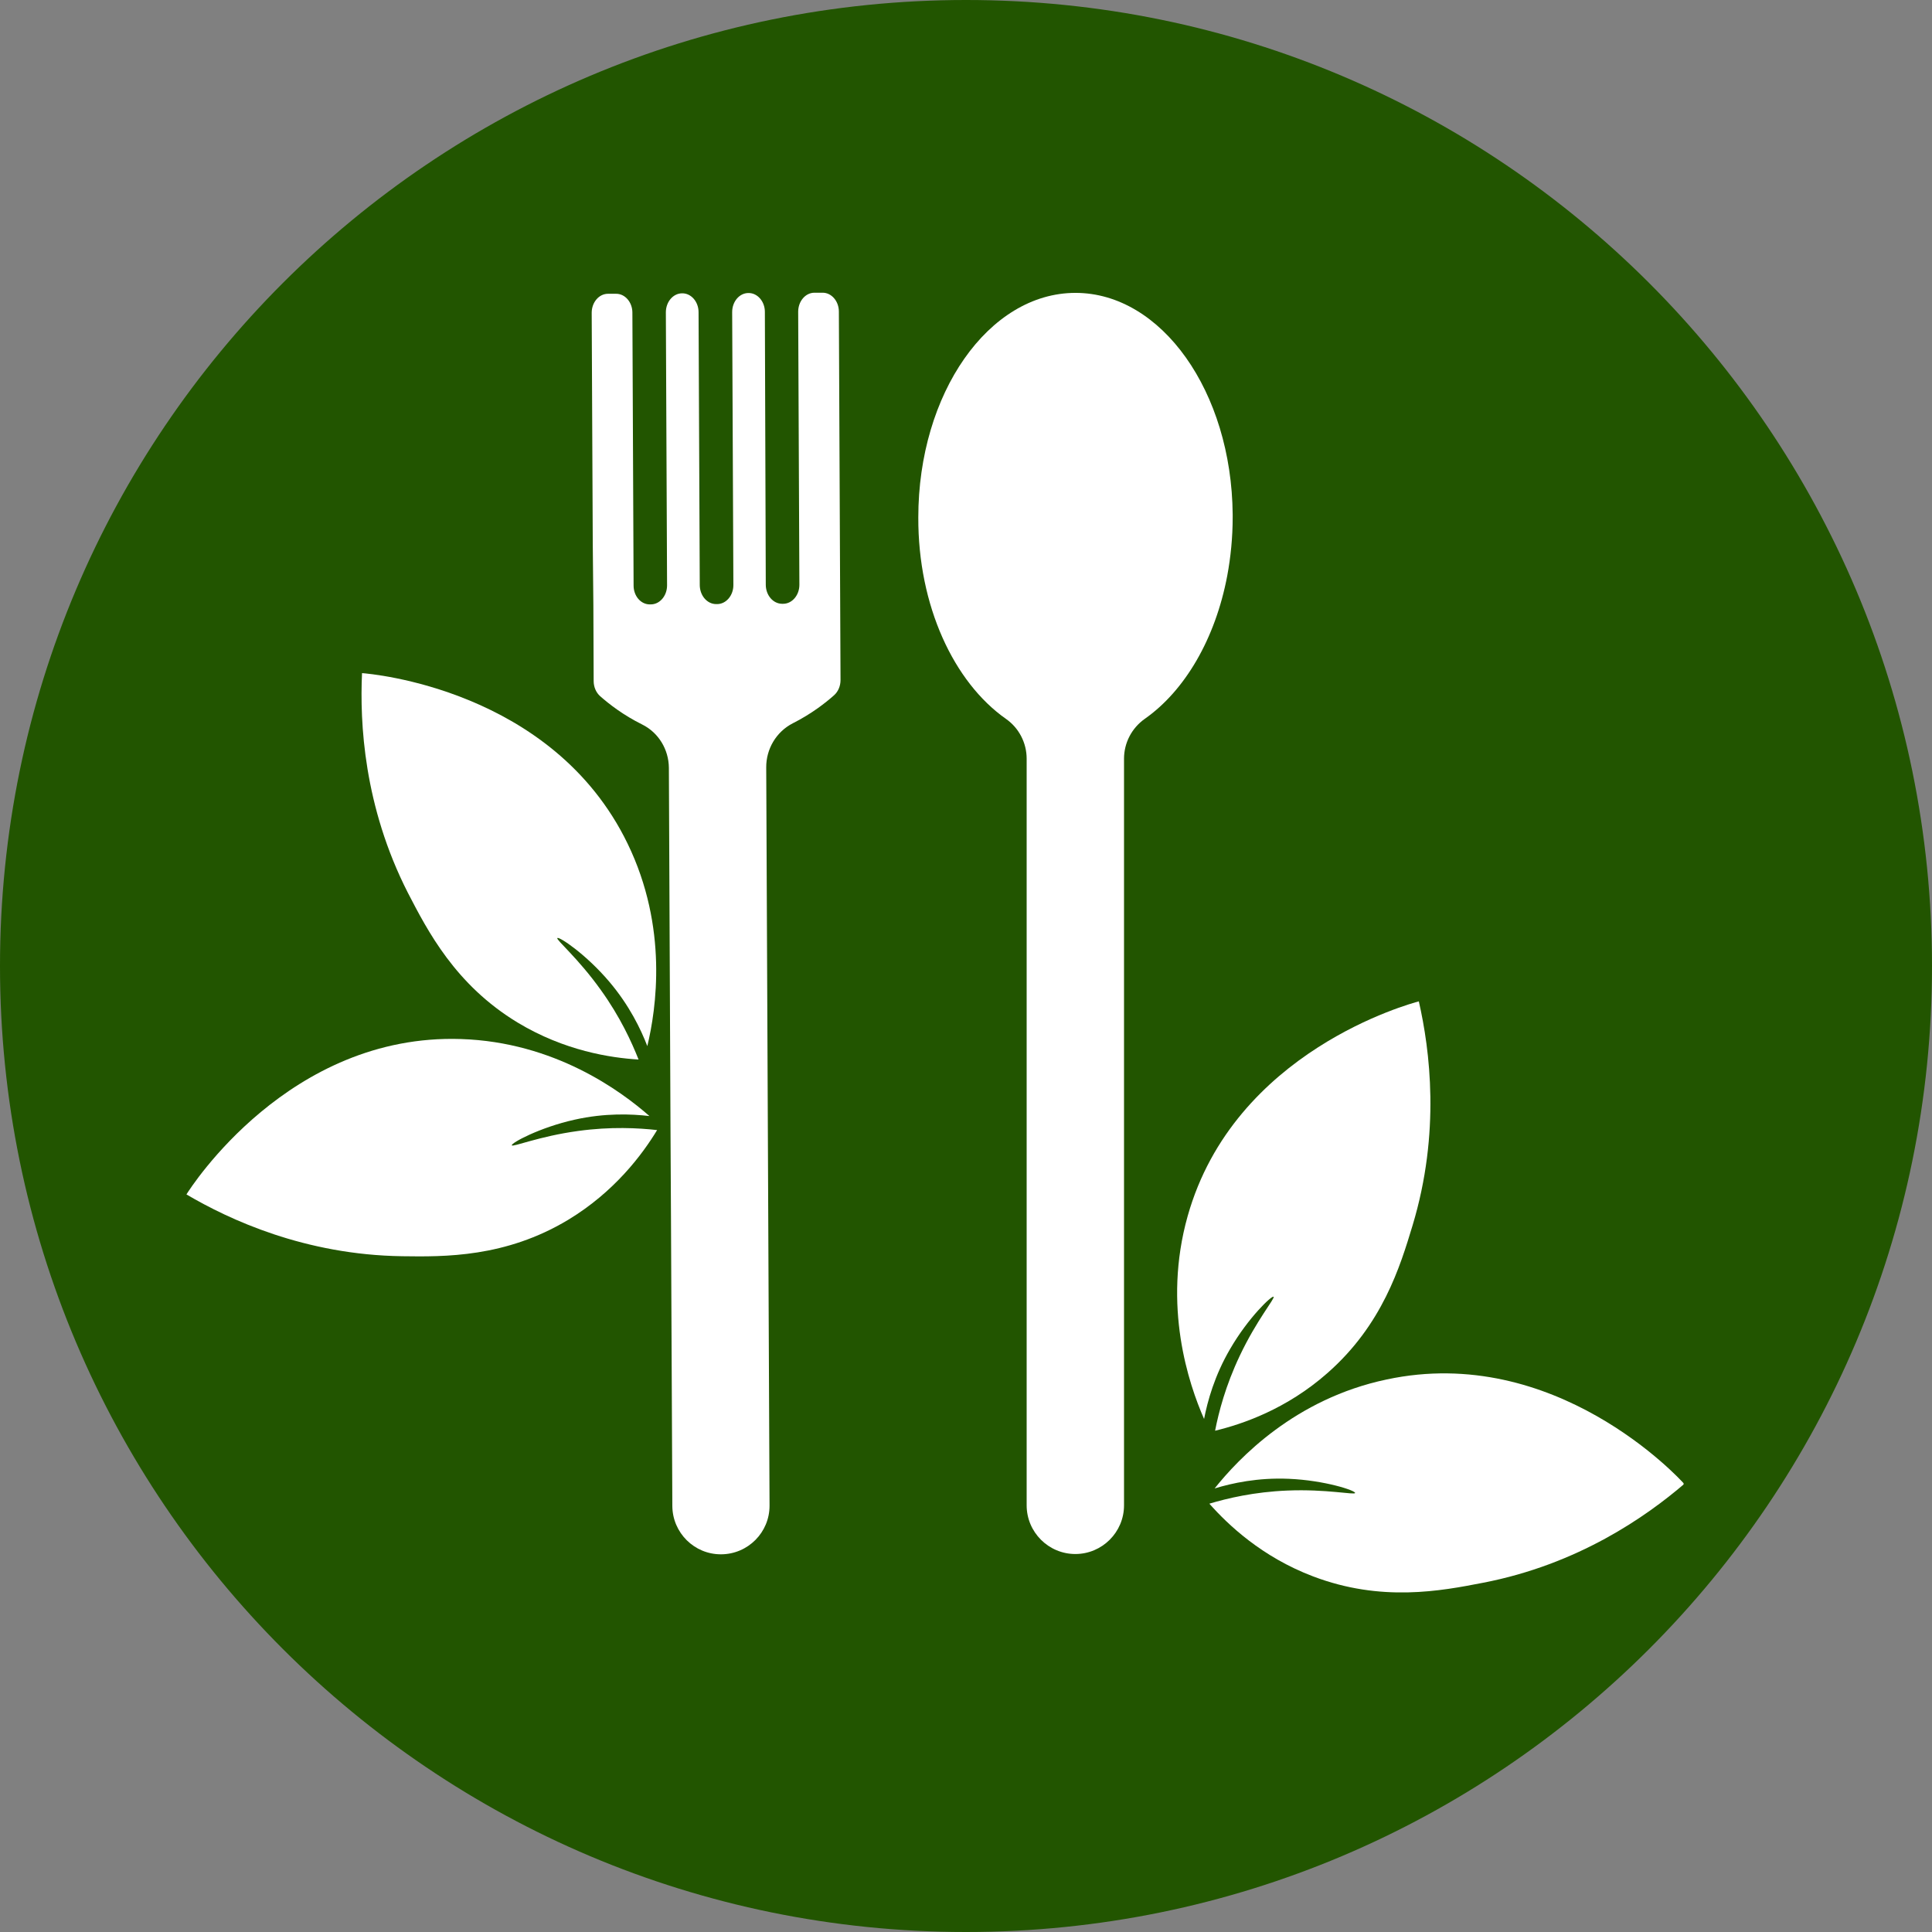
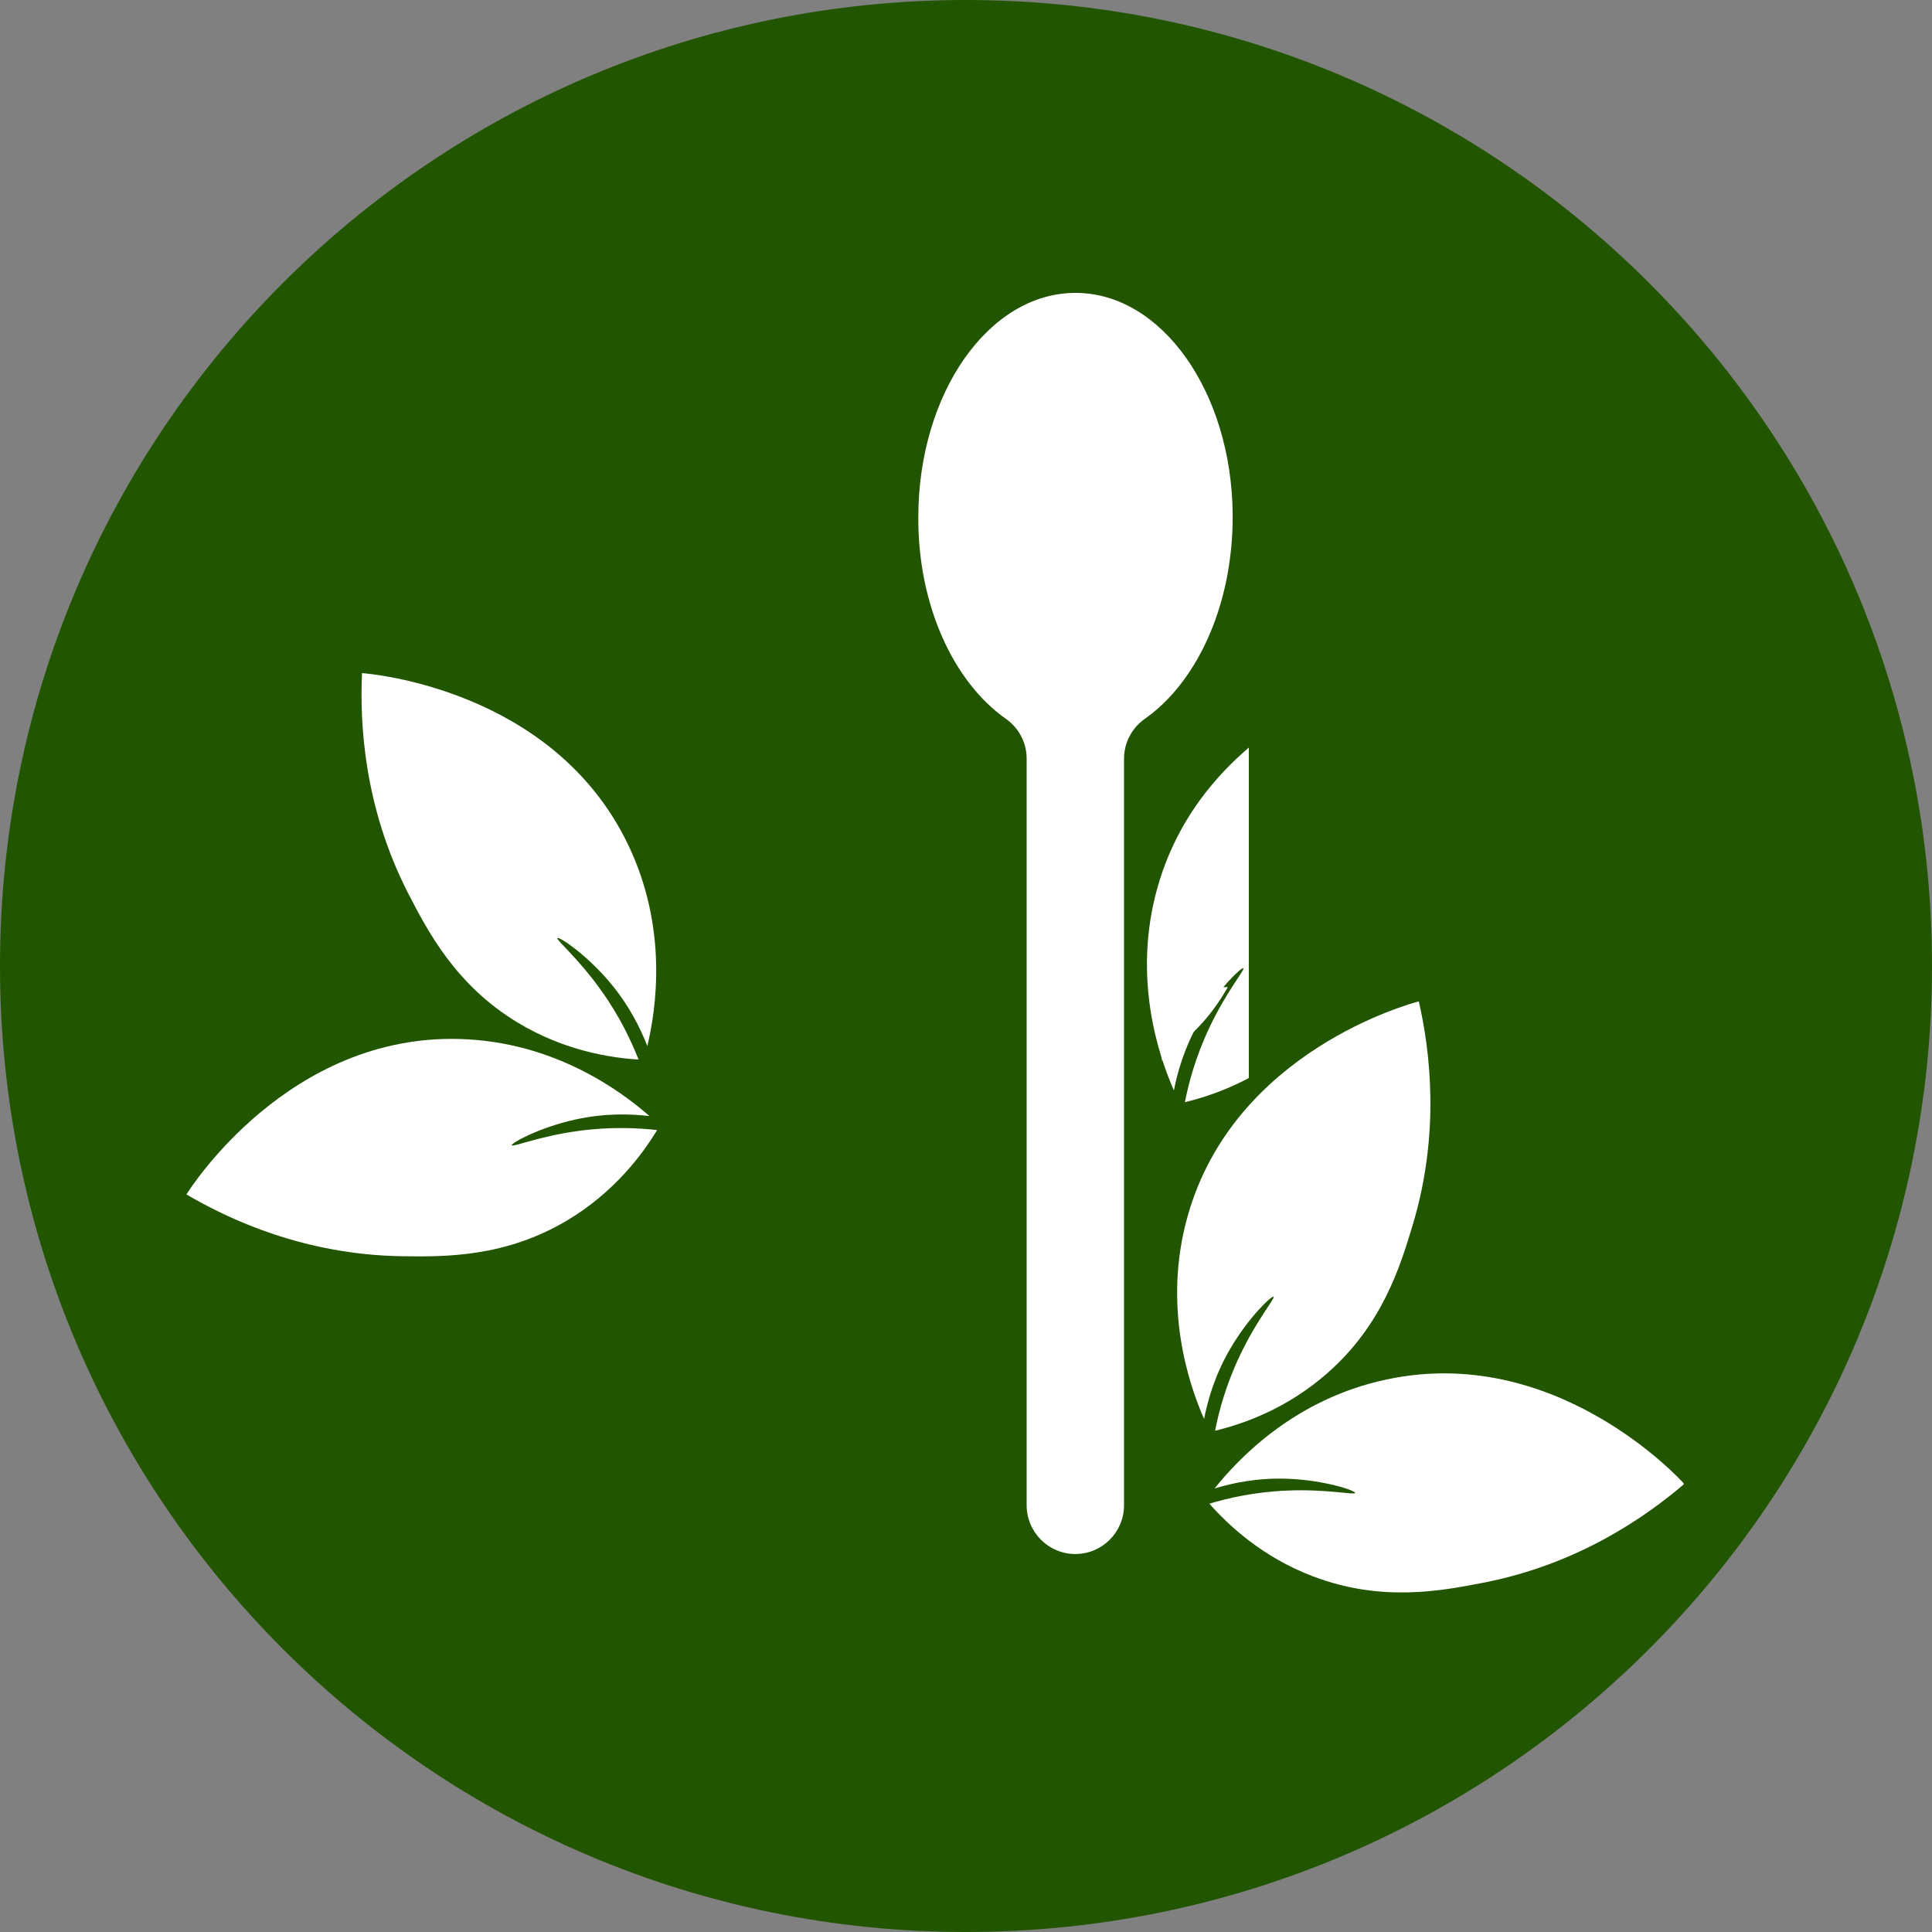
<svg xmlns="http://www.w3.org/2000/svg" width="500" zoomAndPan="magnify" viewBox="0 0 375 375" height="500" preserveAspectRatio="xMidYMid meet" version="1.2">
  <rect x="0" y="0" width="375" height="375" fill="#808080" stroke="none" />
  <defs>
    <clipPath id="6a03a34d88">
      <path d="M 187.5 0 C 83.945 0 0 83.945 0 187.5 C 0 291.055 83.945 375 187.5 375 C 291.055 375 375 291.055 375 187.5 C 375 83.945 291.055 0 187.5 0 Z M 187.5 0 " />
    </clipPath>
    <clipPath id="3e67d10e4c">
      <path d="M 178 56.789 L 240 56.789 L 240 302 L 178 302 Z M 178 56.789 " />
    </clipPath>
    <clipPath id="a73e0866b2">
      <path d="M 114 56.789 L 164 56.789 L 164 302 L 114 302 Z M 114 56.789 " />
    </clipPath>
    <clipPath id="4de3f56812">
      <path d="M 36.145 201 L 128 201 L 128 244 L 36.145 244 Z M 36.145 201 " />
    </clipPath>
    <clipPath id="6c65bb037d">
      <path d="M 222 130 L 242.395 130 L 242.395 214 L 222 214 Z M 222 130 " />
    </clipPath>
    <clipPath id="915ca51b1f">
-       <path d="M 228 202 L 242.395 202 L 242.395 246 L 228 246 Z M 228 202 " />
-     </clipPath>
+       </clipPath>
    <clipPath id="10042f99ef">
-       <path d="M 225.531 143.453 L 260.691 143.453 L 260.691 238.492 L 225.531 238.492 Z M 225.531 143.453 " />
-     </clipPath>
+       </clipPath>
    <clipPath id="76386005ed">
      <path d="M 232.281 143.453 L 253.941 143.453 C 255.73 143.453 257.445 144.164 258.711 145.43 C 259.98 146.695 260.691 148.41 260.691 150.203 L 260.691 231.672 C 260.691 233.465 259.98 235.18 258.711 236.445 C 257.445 237.711 255.73 238.422 253.941 238.422 L 232.281 238.422 C 230.492 238.422 228.773 237.711 227.508 236.445 C 226.242 235.18 225.531 233.465 225.531 231.672 L 225.531 150.203 C 225.531 148.41 226.242 146.695 227.508 145.43 C 228.773 144.164 230.492 143.453 232.281 143.453 Z M 232.281 143.453 " />
    </clipPath>
    <clipPath id="dcf31a8e02">
      <path d="M 225.531 191.598 L 246 191.598 L 246 318.348 L 225.531 318.348 Z M 225.531 191.598 " />
    </clipPath>
    <clipPath id="1a115b651c">
      <path d="M 234 266 L 326.781 266 L 326.781 310 L 234 310 Z M 234 266 " />
    </clipPath>
    <clipPath id="321965e569">
-       <path d="M 219.879 149.48 L 242.676 149.48 L 242.676 209.062 L 219.879 209.062 Z M 219.879 149.48 " />
+       <path d="M 219.879 149.48 L 242.676 209.062 L 219.879 209.062 Z M 219.879 149.48 " />
    </clipPath>
    <clipPath id="936203b14d">
      <path d="M 226.629 149.48 L 235.926 149.48 C 237.719 149.48 239.434 150.191 240.699 151.457 C 241.965 152.723 242.676 154.441 242.676 156.23 L 242.676 202.289 C 242.676 204.078 241.965 205.793 240.699 207.062 C 239.434 208.328 237.719 209.039 235.926 209.039 L 226.629 209.039 C 224.836 209.039 223.121 208.328 221.855 207.062 C 220.59 205.793 219.879 204.078 219.879 202.289 L 219.879 156.23 C 219.879 154.441 220.59 152.723 221.855 151.457 C 223.121 150.191 224.836 149.48 226.629 149.48 Z M 226.629 149.48 " />
    </clipPath>
  </defs>
  <g id="6702146b21">
    <g clip-rule="nonzero" clip-path="url(#6a03a34d88)">
      <rect x="0" width="375" y="0" height="375" style="fill:#225500;fill-opacity:1;stroke:none;" />
    </g>
    <g clip-rule="nonzero" clip-path="url(#3e67d10e4c)">
      <path style=" stroke:none;fill-rule:nonzero;fill:#ffffff;fill-opacity:1;" d="M 195.266 139.543 C 197.781 141.301 199.273 144.195 199.273 147.266 L 199.273 292.184 C 199.273 297.391 203.516 301.633 208.723 301.633 C 213.93 301.633 218.172 297.391 218.172 292.184 L 218.172 147.266 C 218.172 144.195 219.664 141.328 222.18 139.543 C 229.988 134.074 235.898 123.98 238.207 111.754 C 238.883 108.125 239.262 104.324 239.262 100.402 C 239.262 100.23 239.262 100.023 239.262 99.848 C 239.059 76.035 225.453 56.848 208.75 56.848 C 191.902 56.848 178.242 76.359 178.242 100.434 C 178.184 117.605 185.145 132.438 195.266 139.543 Z M 195.266 139.543 " />
    </g>
    <g clip-rule="nonzero" clip-path="url(#a73e0866b2)">
-       <path style=" stroke:none;fill-rule:nonzero;fill:#ffffff;fill-opacity:1;" d="M 115.172 117.488 L 115.23 132.203 C 115.23 133.344 115.699 134.426 116.488 135.129 C 118.242 136.676 120.992 138.812 124.648 140.625 C 127.836 142.207 129.797 145.484 129.828 149.023 L 130.148 219.988 L 130.238 236.516 L 130.5 292.301 C 130.527 297.508 134.77 301.723 139.977 301.691 C 145.184 301.664 149.398 297.422 149.367 292.215 L 148.723 148.965 C 148.695 145.367 150.684 142.031 153.871 140.395 C 157.531 138.551 160.277 136.387 161.887 134.953 C 162.68 134.25 163.145 133.168 163.145 131.996 L 162.824 60.473 C 162.824 58.457 161.391 56.789 159.637 56.816 L 158.086 56.816 C 156.328 56.816 154.926 58.484 154.926 60.504 L 155.16 113.508 C 155.16 115.527 153.754 117.195 152 117.195 L 151.824 117.195 C 150.07 117.195 148.664 115.559 148.637 113.539 L 148.461 60.531 C 148.461 58.516 147.027 56.848 145.273 56.875 C 143.516 56.875 142.113 58.543 142.113 60.562 L 142.348 113.566 C 142.348 115.586 140.941 117.254 139.188 117.254 L 139.012 117.254 C 137.258 117.254 135.852 115.617 135.824 113.598 L 135.59 60.59 C 135.59 58.574 134.156 56.906 132.402 56.934 C 130.645 56.934 129.242 58.602 129.242 60.621 L 129.477 113.625 C 129.477 115.645 128.07 117.312 126.316 117.312 L 126.141 117.312 C 126.113 117.312 126.055 117.312 126.023 117.312 C 124.328 117.254 122.98 115.645 122.98 113.656 L 122.746 60.68 C 122.746 58.66 121.312 56.992 119.559 57.023 L 118.008 57.023 C 116.254 57.023 114.848 58.691 114.848 60.707 L 115.055 105.582 Z M 115.172 117.488 " />
-     </g>
+       </g>
    <path style=" stroke:none;fill-rule:nonzero;fill:#ffffff;fill-opacity:1;" d="M 100.488 198.488 C 109.555 203.957 118.508 205.332 123.945 205.656 C 122.602 202.262 120.379 197.379 116.633 192.172 C 112.188 185.938 107.887 182.398 108.18 182.078 C 108.5 181.727 113.738 185.207 118.273 190.562 C 122.164 195.152 124.387 199.777 125.645 203.051 C 127.371 195.855 129.738 180.059 121.812 163.738 C 107.242 133.695 71.82 130.77 70.27 130.652 C 69.828 140.277 70.59 156.453 79.16 173.273 C 82.965 180.613 88.348 191.145 100.488 198.488 Z M 100.488 198.488 " />
    <g clip-rule="nonzero" clip-path="url(#4de3f56812)">
      <path style=" stroke:none;fill-rule:nonzero;fill:#ffffff;fill-opacity:1;" d="M 110.258 236.781 C 119.324 231.309 124.707 224.027 127.547 219.348 C 123.918 218.938 118.566 218.645 112.219 219.52 C 104.641 220.547 99.492 222.711 99.344 222.301 C 99.199 221.863 104.699 218.848 111.543 217.328 C 117.422 216.012 122.543 216.215 126.055 216.625 C 120.496 211.738 107.625 202.262 89.488 201.676 C 56.109 200.566 37.008 230.52 36.188 231.836 C 44.496 236.723 59.152 243.566 78.051 243.832 C 86.301 243.949 98.086 244.094 110.258 236.781 Z M 110.258 236.781 " />
    </g>
    <g clip-rule="nonzero" clip-path="url(#6c65bb037d)">
      <path style=" stroke:none;fill-rule:nonzero;fill:#ffffff;fill-opacity:1;" d="M 224.664 172.277 C 219.75 189.742 224.871 204.867 227.852 211.652 C 228.527 208.199 229.871 203.258 232.914 198.051 C 236.426 191.996 240.988 187.664 241.34 187.93 C 241.691 188.191 238.062 192.434 234.785 199.367 C 232.035 205.16 230.691 210.336 229.988 213.934 C 235.312 212.648 243.855 209.75 251.812 202.73 C 262.488 193.34 265.91 182.047 268.309 174.121 C 273.781 156.043 271.672 139.984 269.539 130.594 C 268.016 131.004 233.703 140.16 224.664 172.277 Z M 224.664 172.277 " />
    </g>
    <g clip-rule="nonzero" clip-path="url(#915ca51b1f)">
      <path style=" stroke:none;fill-rule:nonzero;fill:#ffffff;fill-opacity:1;" d="M 229.902 225.137 C 233.266 224.113 238.266 223.004 244.293 223.266 C 251.285 223.559 257.254 225.547 257.164 226.016 C 257.105 226.453 251.637 225.227 244 225.547 C 237.594 225.812 232.387 227.039 228.879 228.094 C 232.504 232.188 239.059 238.418 248.973 242.191 C 262.254 247.254 273.84 245.031 281.973 243.449 C 300.516 239.883 313.738 230.52 321.051 224.262 C 320.027 223.09 295.926 196.996 263.277 203.988 C 245.492 207.734 234.523 219.348 229.902 225.137 Z M 229.902 225.137 " />
    </g>
    <g clip-rule="nonzero" clip-path="url(#10042f99ef)">
      <g clip-rule="nonzero" clip-path="url(#76386005ed)">
        <path style=" stroke:none;fill-rule:nonzero;fill:#225500;fill-opacity:1;" d="M 225.531 143.453 L 260.691 143.453 L 260.691 238.492 L 225.531 238.492 Z M 225.531 143.453 " />
      </g>
    </g>
    <g clip-rule="nonzero" clip-path="url(#dcf31a8e02)">
      <path style=" stroke:none;fill-rule:nonzero;fill:#ffffff;fill-opacity:1;" d="M 201.125 203.312 C 203.641 205.07 205.133 207.965 205.133 211.035 L 205.133 355.953 C 205.133 361.16 209.371 365.402 214.578 365.402 C 219.785 365.402 224.027 361.16 224.027 355.953 L 224.027 211.035 C 224.027 207.965 225.52 205.098 228.035 203.312 C 235.848 197.844 241.754 187.75 244.066 175.523 C 244.738 171.895 245.121 168.094 245.121 164.172 C 245.121 163.996 245.121 163.793 245.121 163.617 C 244.914 139.805 231.312 120.617 214.609 120.617 C 197.758 120.617 184.098 140.129 184.098 164.203 C 184.039 181.375 191.004 196.203 201.125 203.312 Z M 201.125 203.312 " />
    </g>
    <path style=" stroke:none;fill-rule:nonzero;fill:#ffffff;fill-opacity:1;" d="M 230.523 236.047 C 225.609 253.512 230.727 268.637 233.711 275.422 C 234.383 271.969 235.73 267.027 238.773 261.82 C 242.281 255.766 246.844 251.434 247.195 251.699 C 247.547 251.961 243.922 256.203 240.645 263.137 C 237.895 268.926 236.547 274.105 235.848 277.703 C 241.172 276.418 249.711 273.52 257.668 266.5 C 268.348 257.109 271.77 245.816 274.168 237.891 C 279.637 219.812 277.531 203.754 275.395 194.363 C 273.875 194.773 239.562 203.93 230.523 236.047 Z M 230.523 236.047 " />
    <g clip-rule="nonzero" clip-path="url(#1a115b651c)">
      <path style=" stroke:none;fill-rule:nonzero;fill:#ffffff;fill-opacity:1;" d="M 235.758 288.906 C 239.121 287.883 244.125 286.773 250.152 287.035 C 257.141 287.328 263.109 289.316 263.023 289.785 C 262.965 290.223 257.492 288.996 249.859 289.316 C 243.453 289.578 238.246 290.809 234.734 291.863 C 238.363 295.957 244.914 302.188 254.832 305.961 C 268.113 311.023 279.695 308.801 287.828 307.219 C 306.375 303.652 319.598 294.289 326.91 288.031 C 325.887 286.859 301.781 260.766 269.137 267.758 C 251.352 271.5 240.379 283.113 235.758 288.906 Z M 235.758 288.906 " />
    </g>
    <g clip-rule="nonzero" clip-path="url(#321965e569)">
      <g clip-rule="nonzero" clip-path="url(#936203b14d)">
-         <path style=" stroke:none;fill-rule:nonzero;fill:#225500;fill-opacity:1;" d="M 219.879 149.48 L 242.676 149.48 L 242.676 209.062 L 219.879 209.062 Z M 219.879 149.48 " />
-       </g>
+         </g>
    </g>
  </g>
</svg>